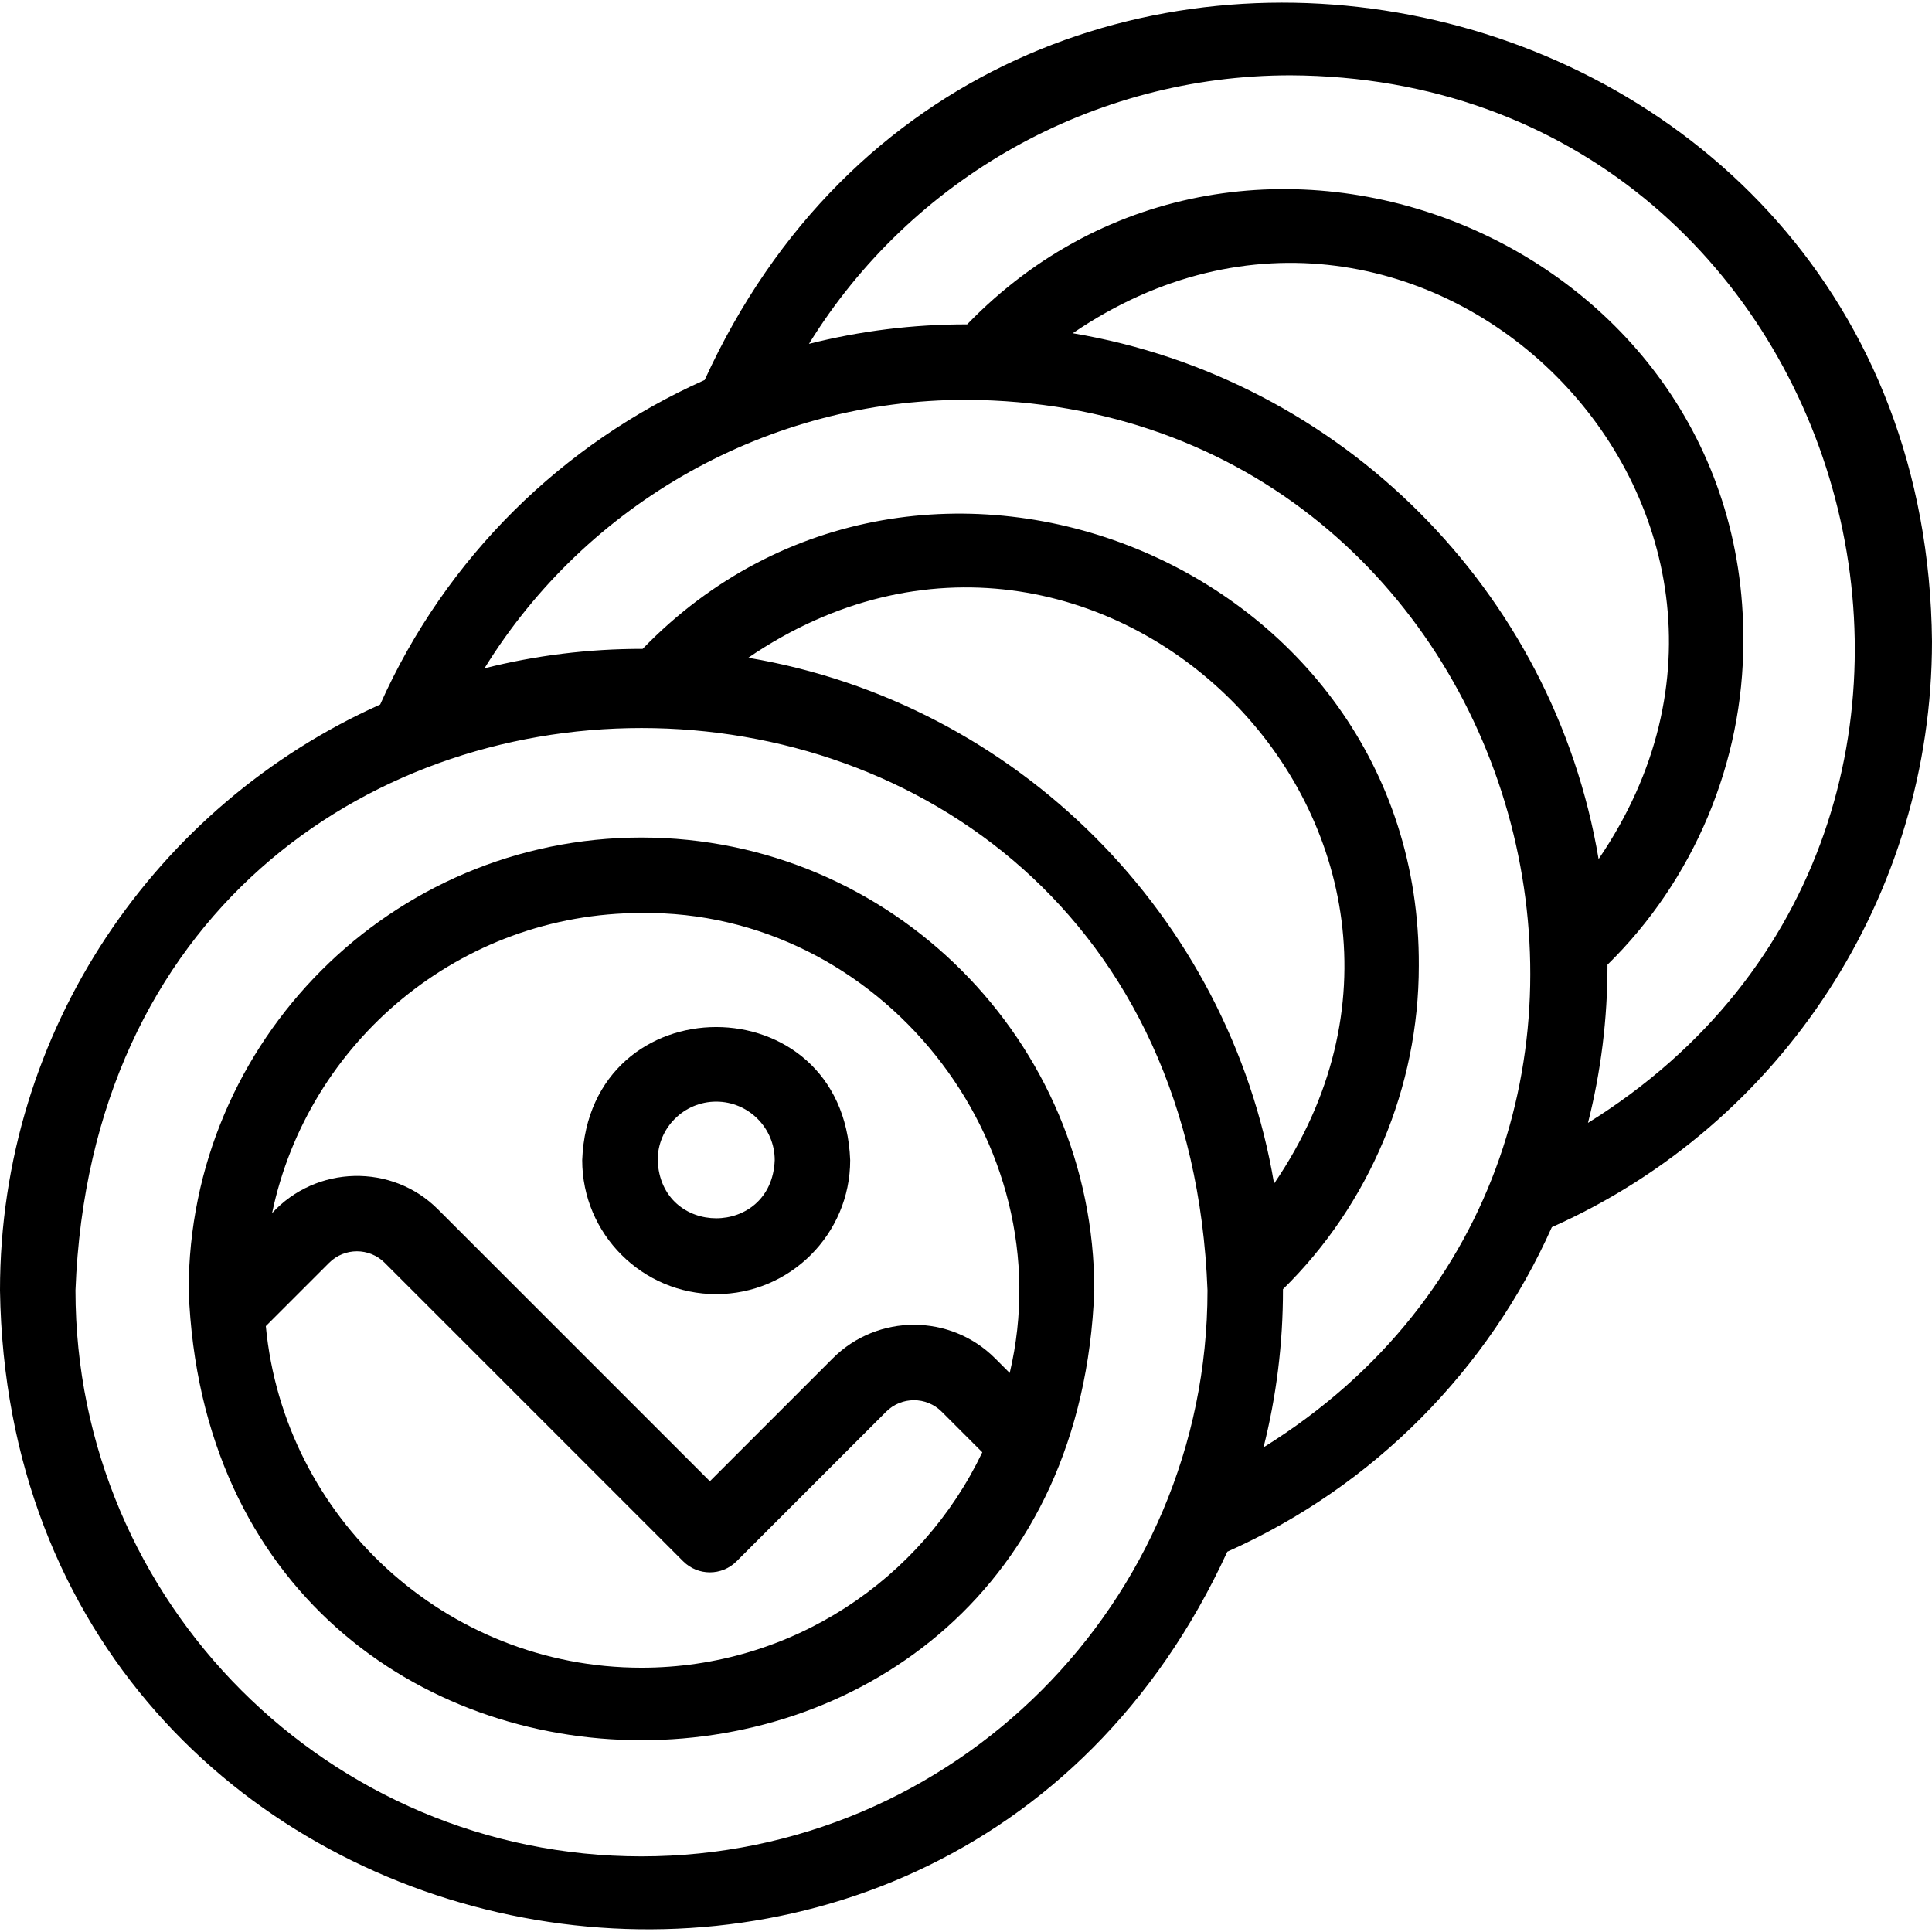
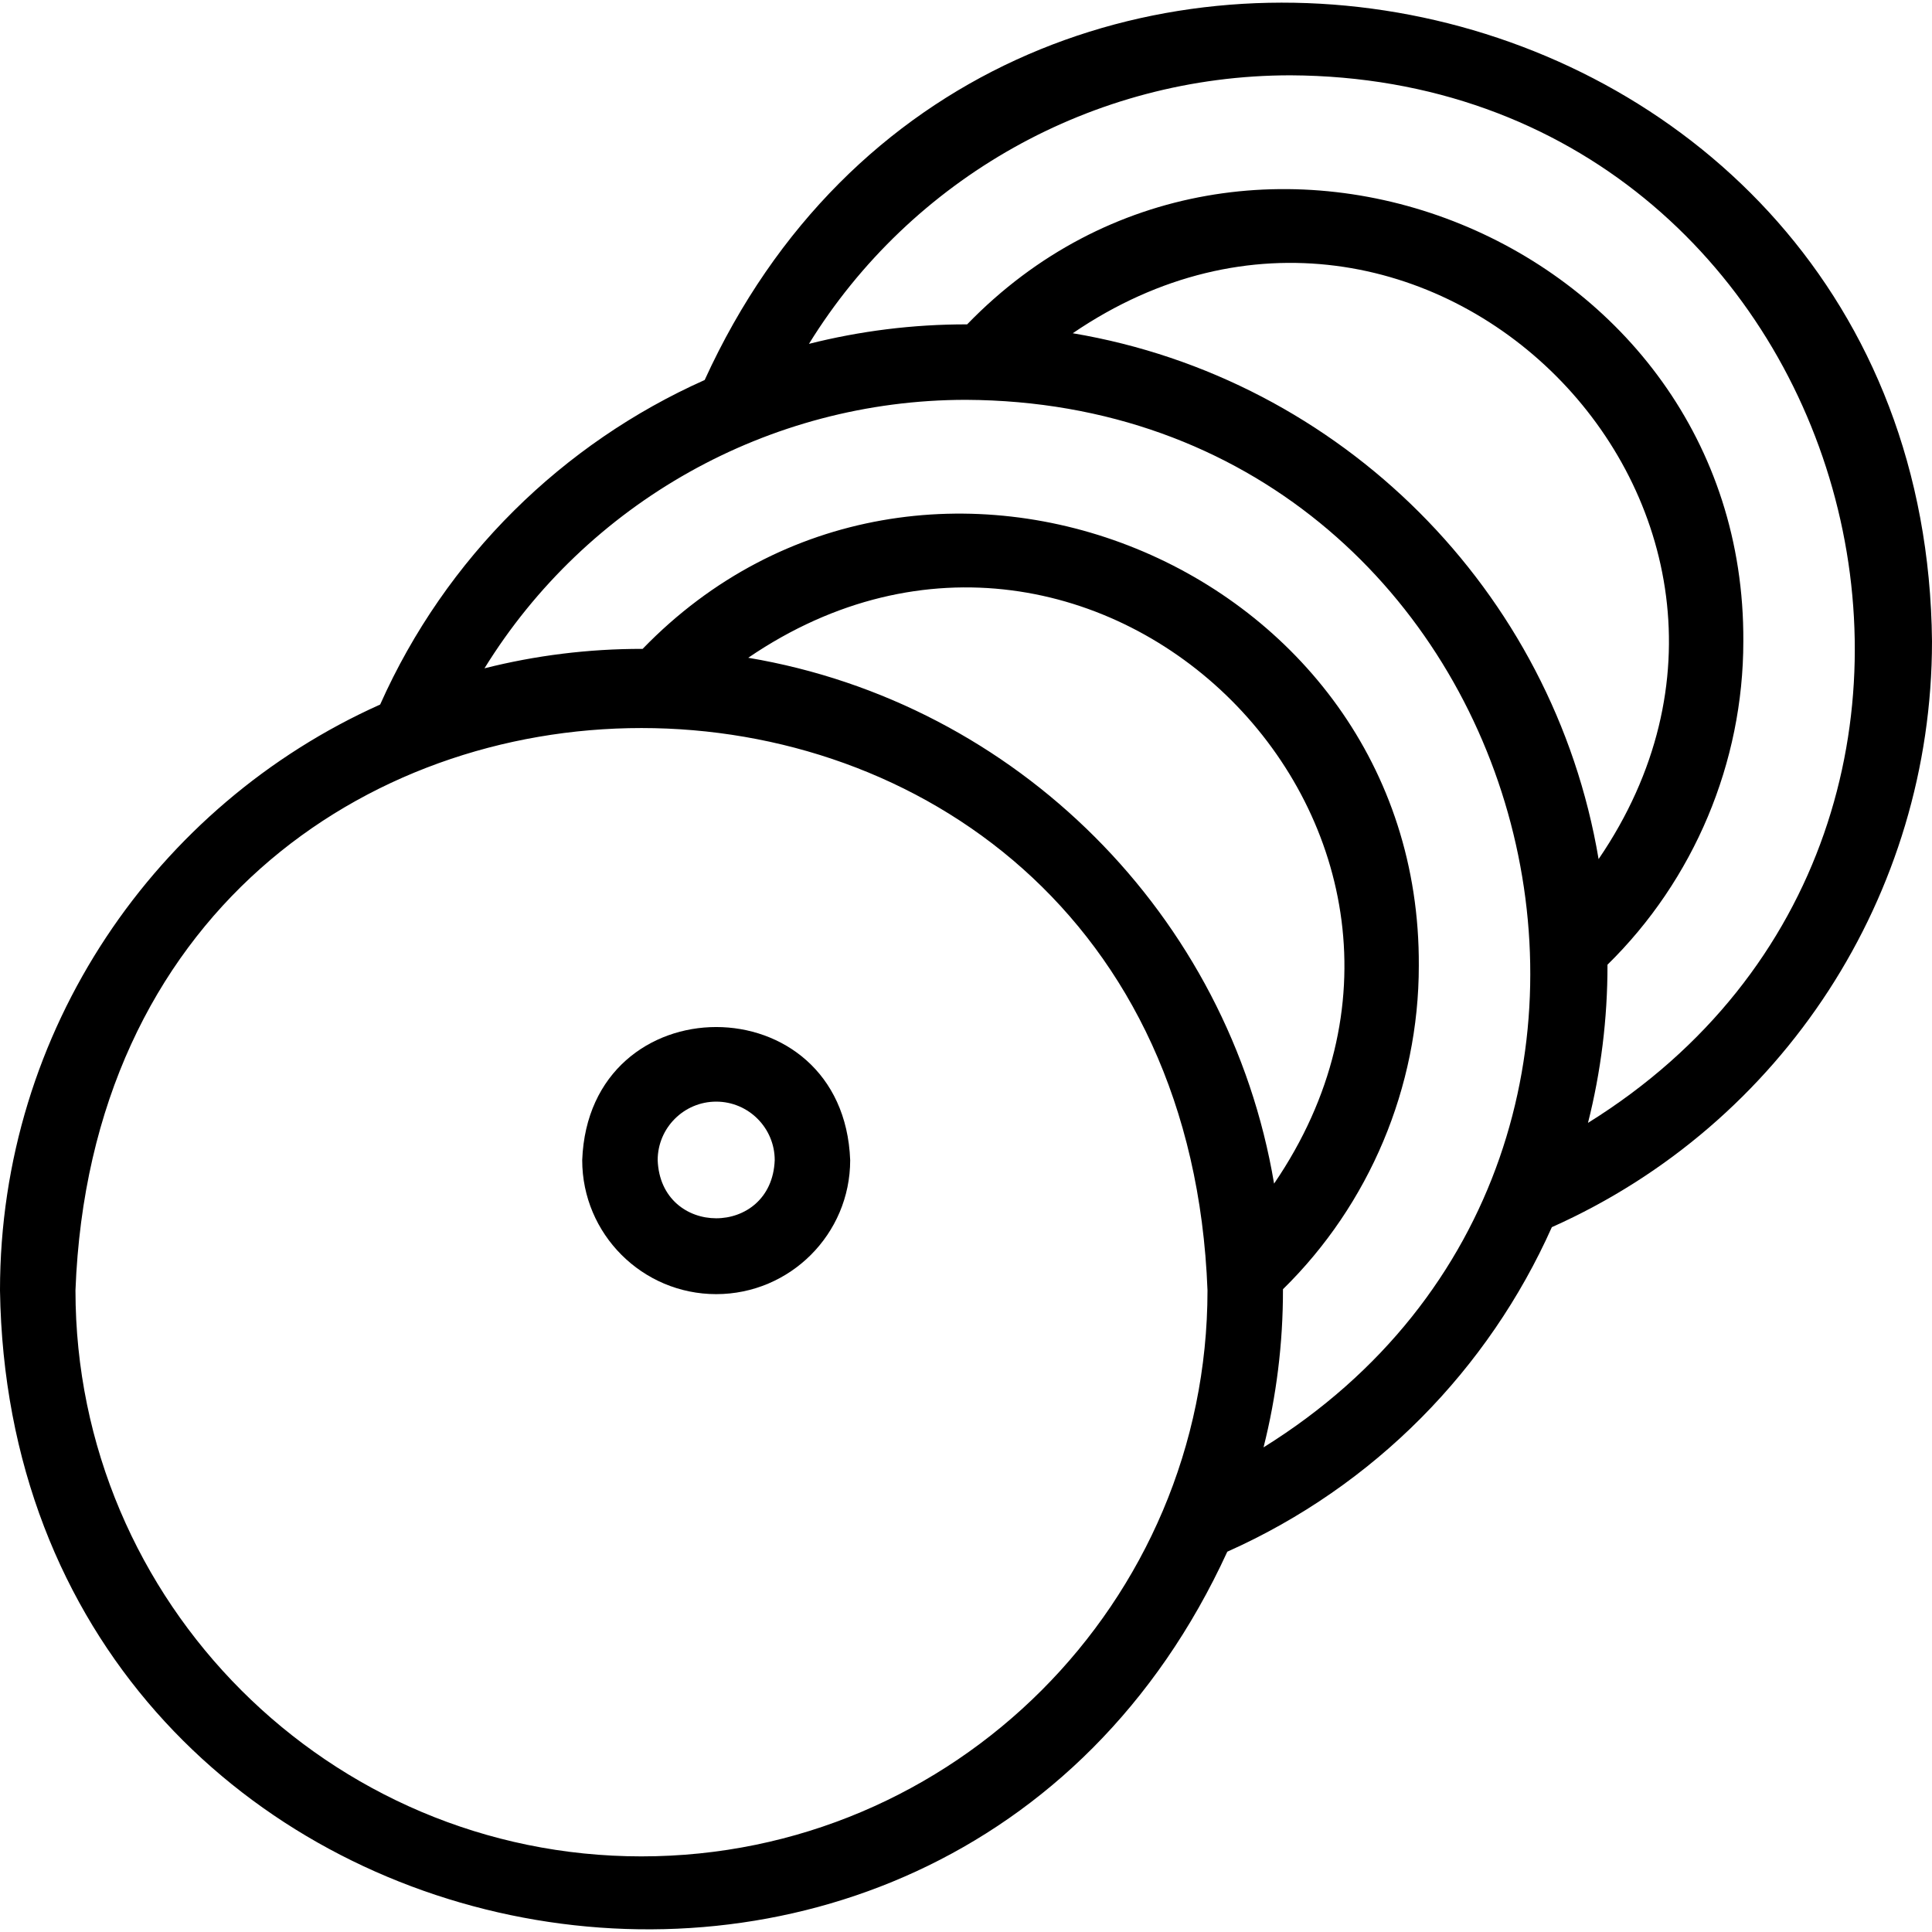
<svg xmlns="http://www.w3.org/2000/svg" id="Layer_1" enable-background="new 0 0 512.001 512.001" height="512" viewBox="0 0 512.001 512.001" width="512">
  <g>
-     <path d="m170 221.96c-66.168 0-120 53.832-120 120 6.033 158.979 233.992 158.935 240.001-.002-.001-66.166-53.833-119.998-120.001-119.998zm0 20c63.119-.8 112.062 60.614 97.586 121.896l-3.884-3.884c-11.855-11.854-31.146-11.854-43.001 0l-32.577 32.577s-72.036-72.037-72.036-72.037c-12.196-12.258-32.311-11.721-43.981.98 9.47-45.357 49.766-79.532 97.893-79.532zm0 200.001c-51.944 0-94.765-39.81-99.554-90.523l16.783-16.783c4.058-4.058 10.659-4.058 14.716 0l79.107 79.107c1.953 1.953 4.512 2.929 7.071 2.929s5.119-.976 7.071-2.929l39.648-39.648c4.057-4.058 10.659-4.058 14.716 0l10.759 10.759c-16.089 33.727-50.526 57.088-90.317 57.088z" />
    <path d="m512.001 169.959c-1.811-182.664-249.514-235.124-325.254-69.254-37.583 16.775-68.597 46.978-86.003 86.008-59.317 26.566-100.744 86.159-100.744 155.247 2.82 184.137 249.52 234.268 325.248 69.257 39.03-17.406 69.233-48.421 86.008-86.005 61.239-27.314 100.745-88.131 100.745-155.253zm-342.001 322.002c-82.71 0-150-67.29-150-150 7.541-198.722 292.49-198.668 300.001.002-.001 82.708-67.291 149.998-150.001 149.998zm28.29-317.646c92.597-63.136 202.471 46.83 139.356 139.355-11.962-71.118-68.237-127.393-139.356-139.355zm136.56 209.253c3.386-13.408 5.178-27.474 5.15-41.911 22.91-22.468 36.001-53.556 36.001-85.698.594-106.496-131.75-160.35-205.698-83.999-14.437-.029-28.502 1.764-41.91 5.15 27.052-43.8 75.147-71.15 127.607-71.15 150.574.736 206.07 198.499 78.85 277.608zm-50.56-295.254c92.597-63.136 202.471 46.83 139.356 139.355-11.962-71.118-68.237-127.393-139.356-139.355zm136.544 209.263c3.411-13.507 5.194-27.585 5.166-41.921 22.91-22.468 36.001-53.556 36.001-85.698.594-106.495-131.75-160.349-205.698-83.997-14.336-.028-28.414 1.755-41.921 5.166 27.051-43.81 75.152-71.168 127.619-71.168 150.584.736 206.072 198.519 78.833 277.618z" />
-     <path d="m189.8 342.961c19.58 0 35.508-15.929 35.508-35.508-1.785-47.041-69.238-47.029-71.016 0 0 19.579 15.929 35.508 35.508 35.508zm0-51.016c8.551 0 15.508 6.957 15.508 15.508-.78 20.545-30.239 20.54-31.016 0 0-8.551 6.957-15.508 15.508-15.508z" />
+     <path d="m189.8 342.961c19.58 0 35.508-15.929 35.508-35.508-1.785-47.041-69.238-47.029-71.016 0 0 19.579 15.929 35.508 35.508 35.508zm0-51.016c8.551 0 15.508 6.957 15.508 15.508-.78 20.545-30.239 20.54-31.016 0 0-8.551 6.957-15.508 15.508-15.508" />
  </g>
</svg>